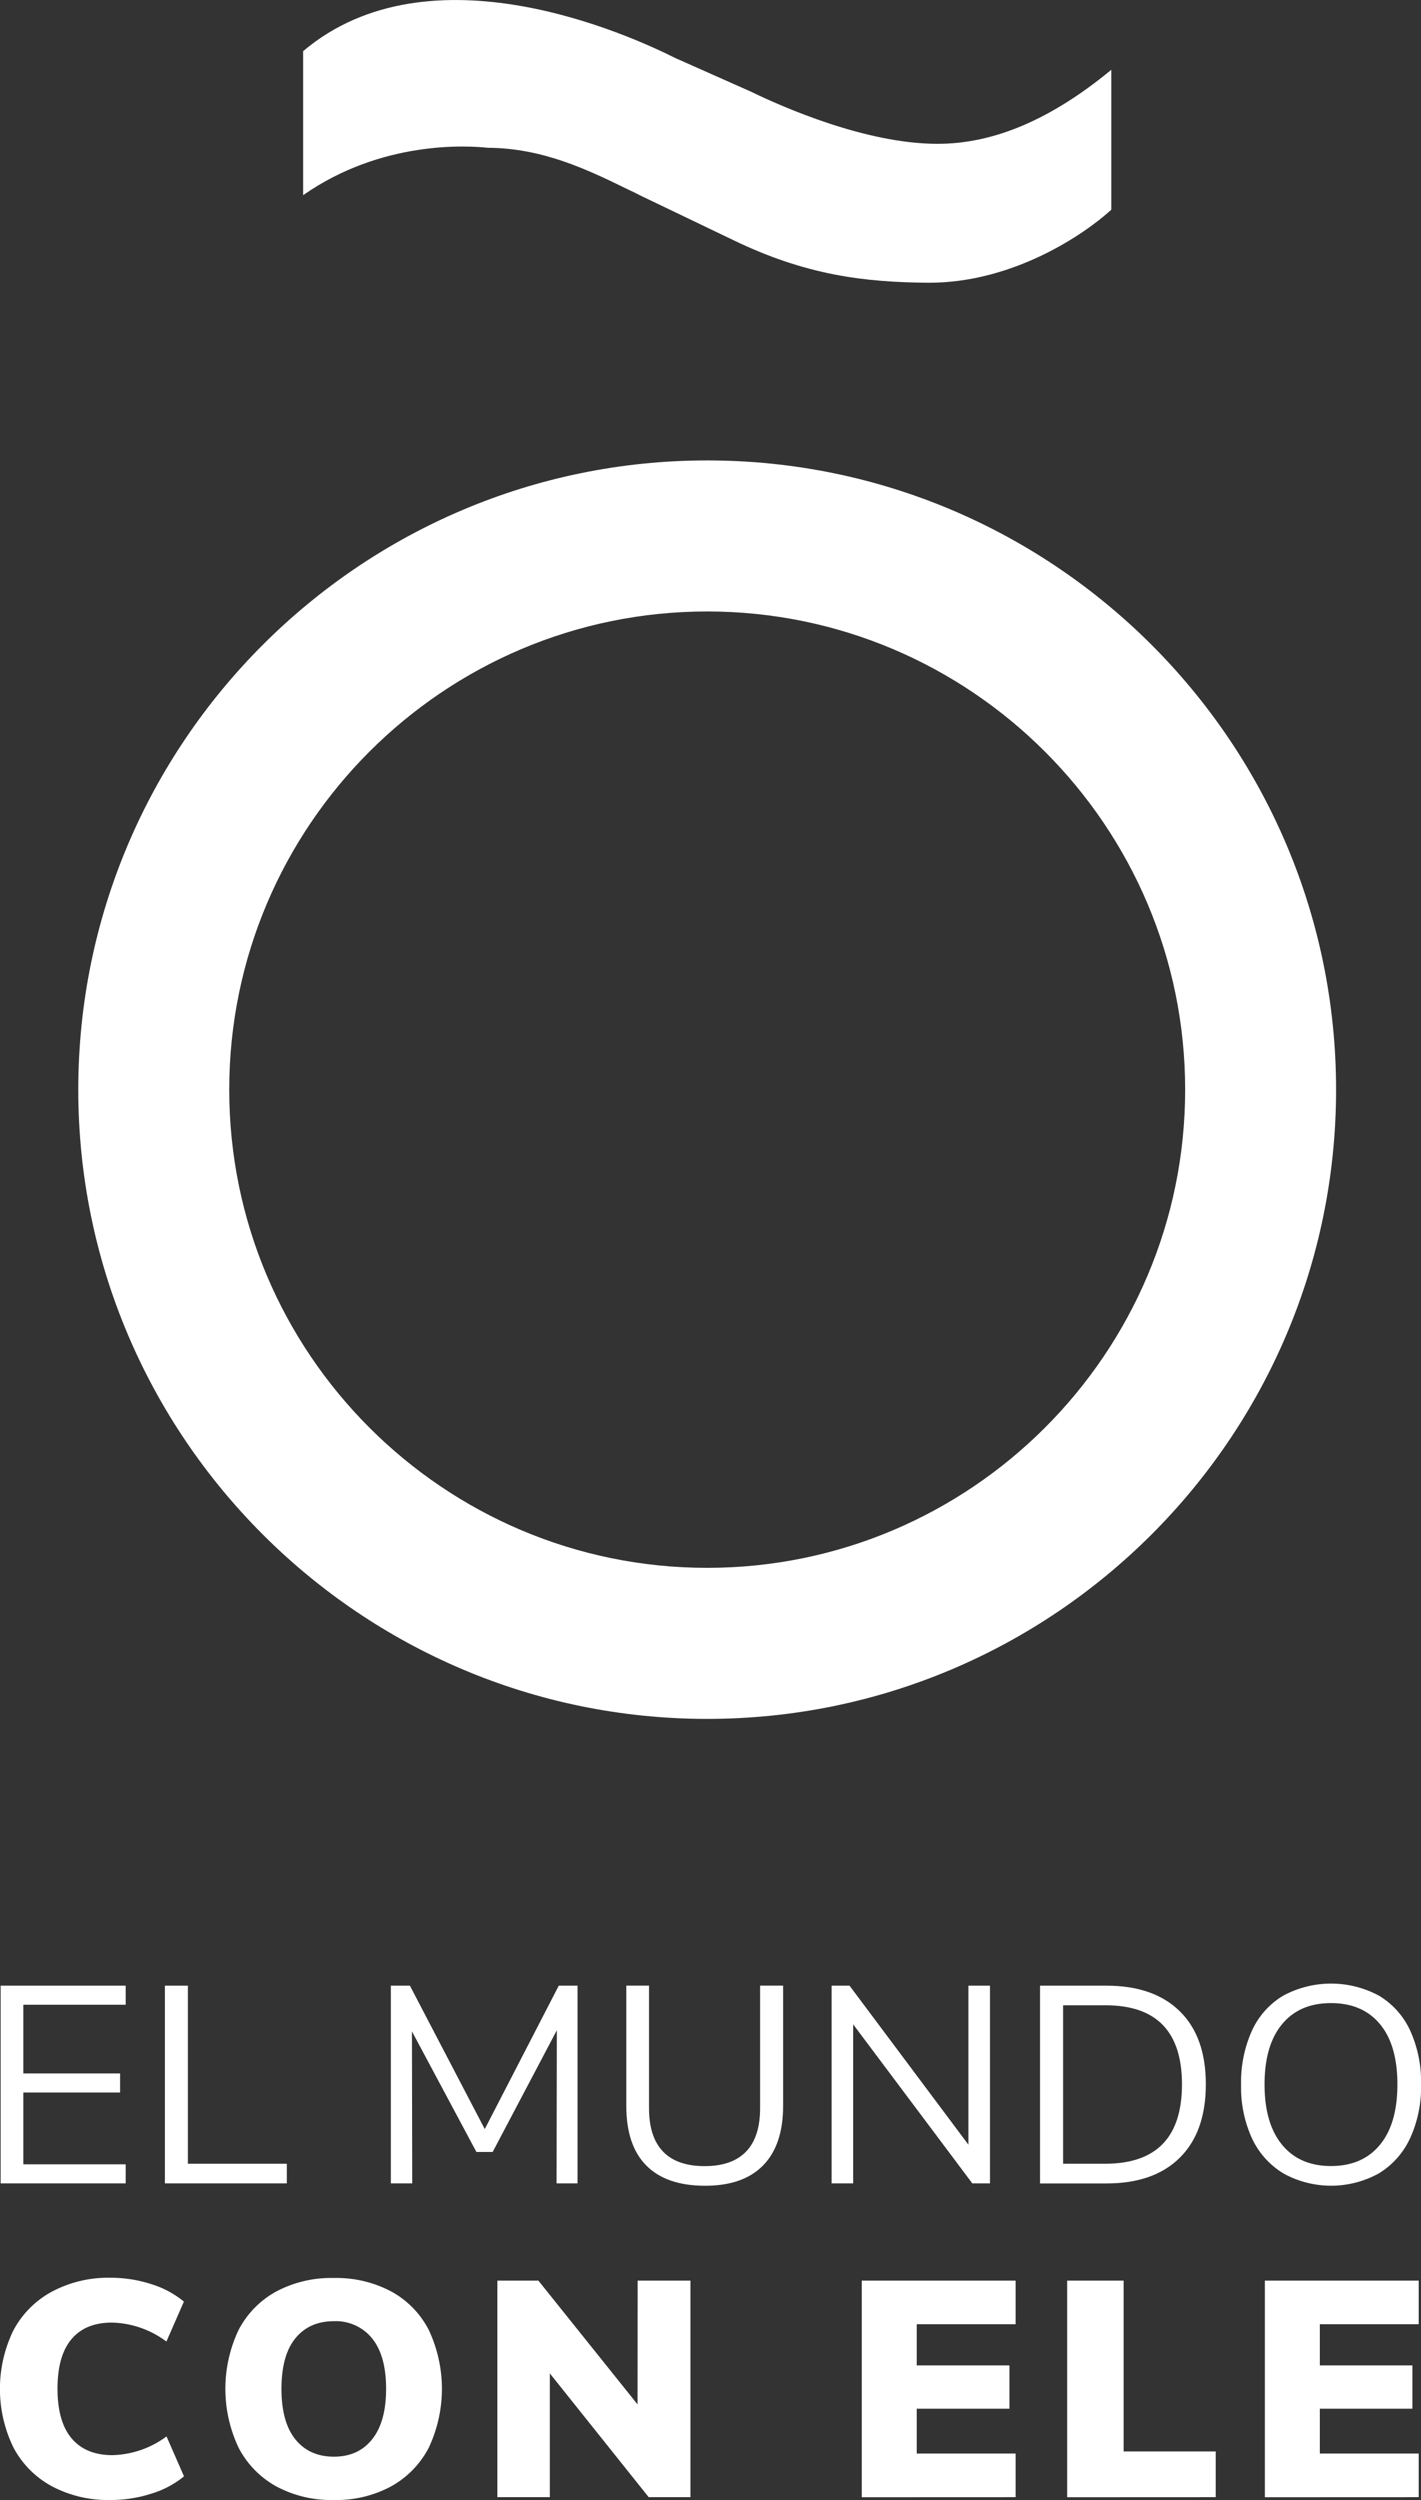
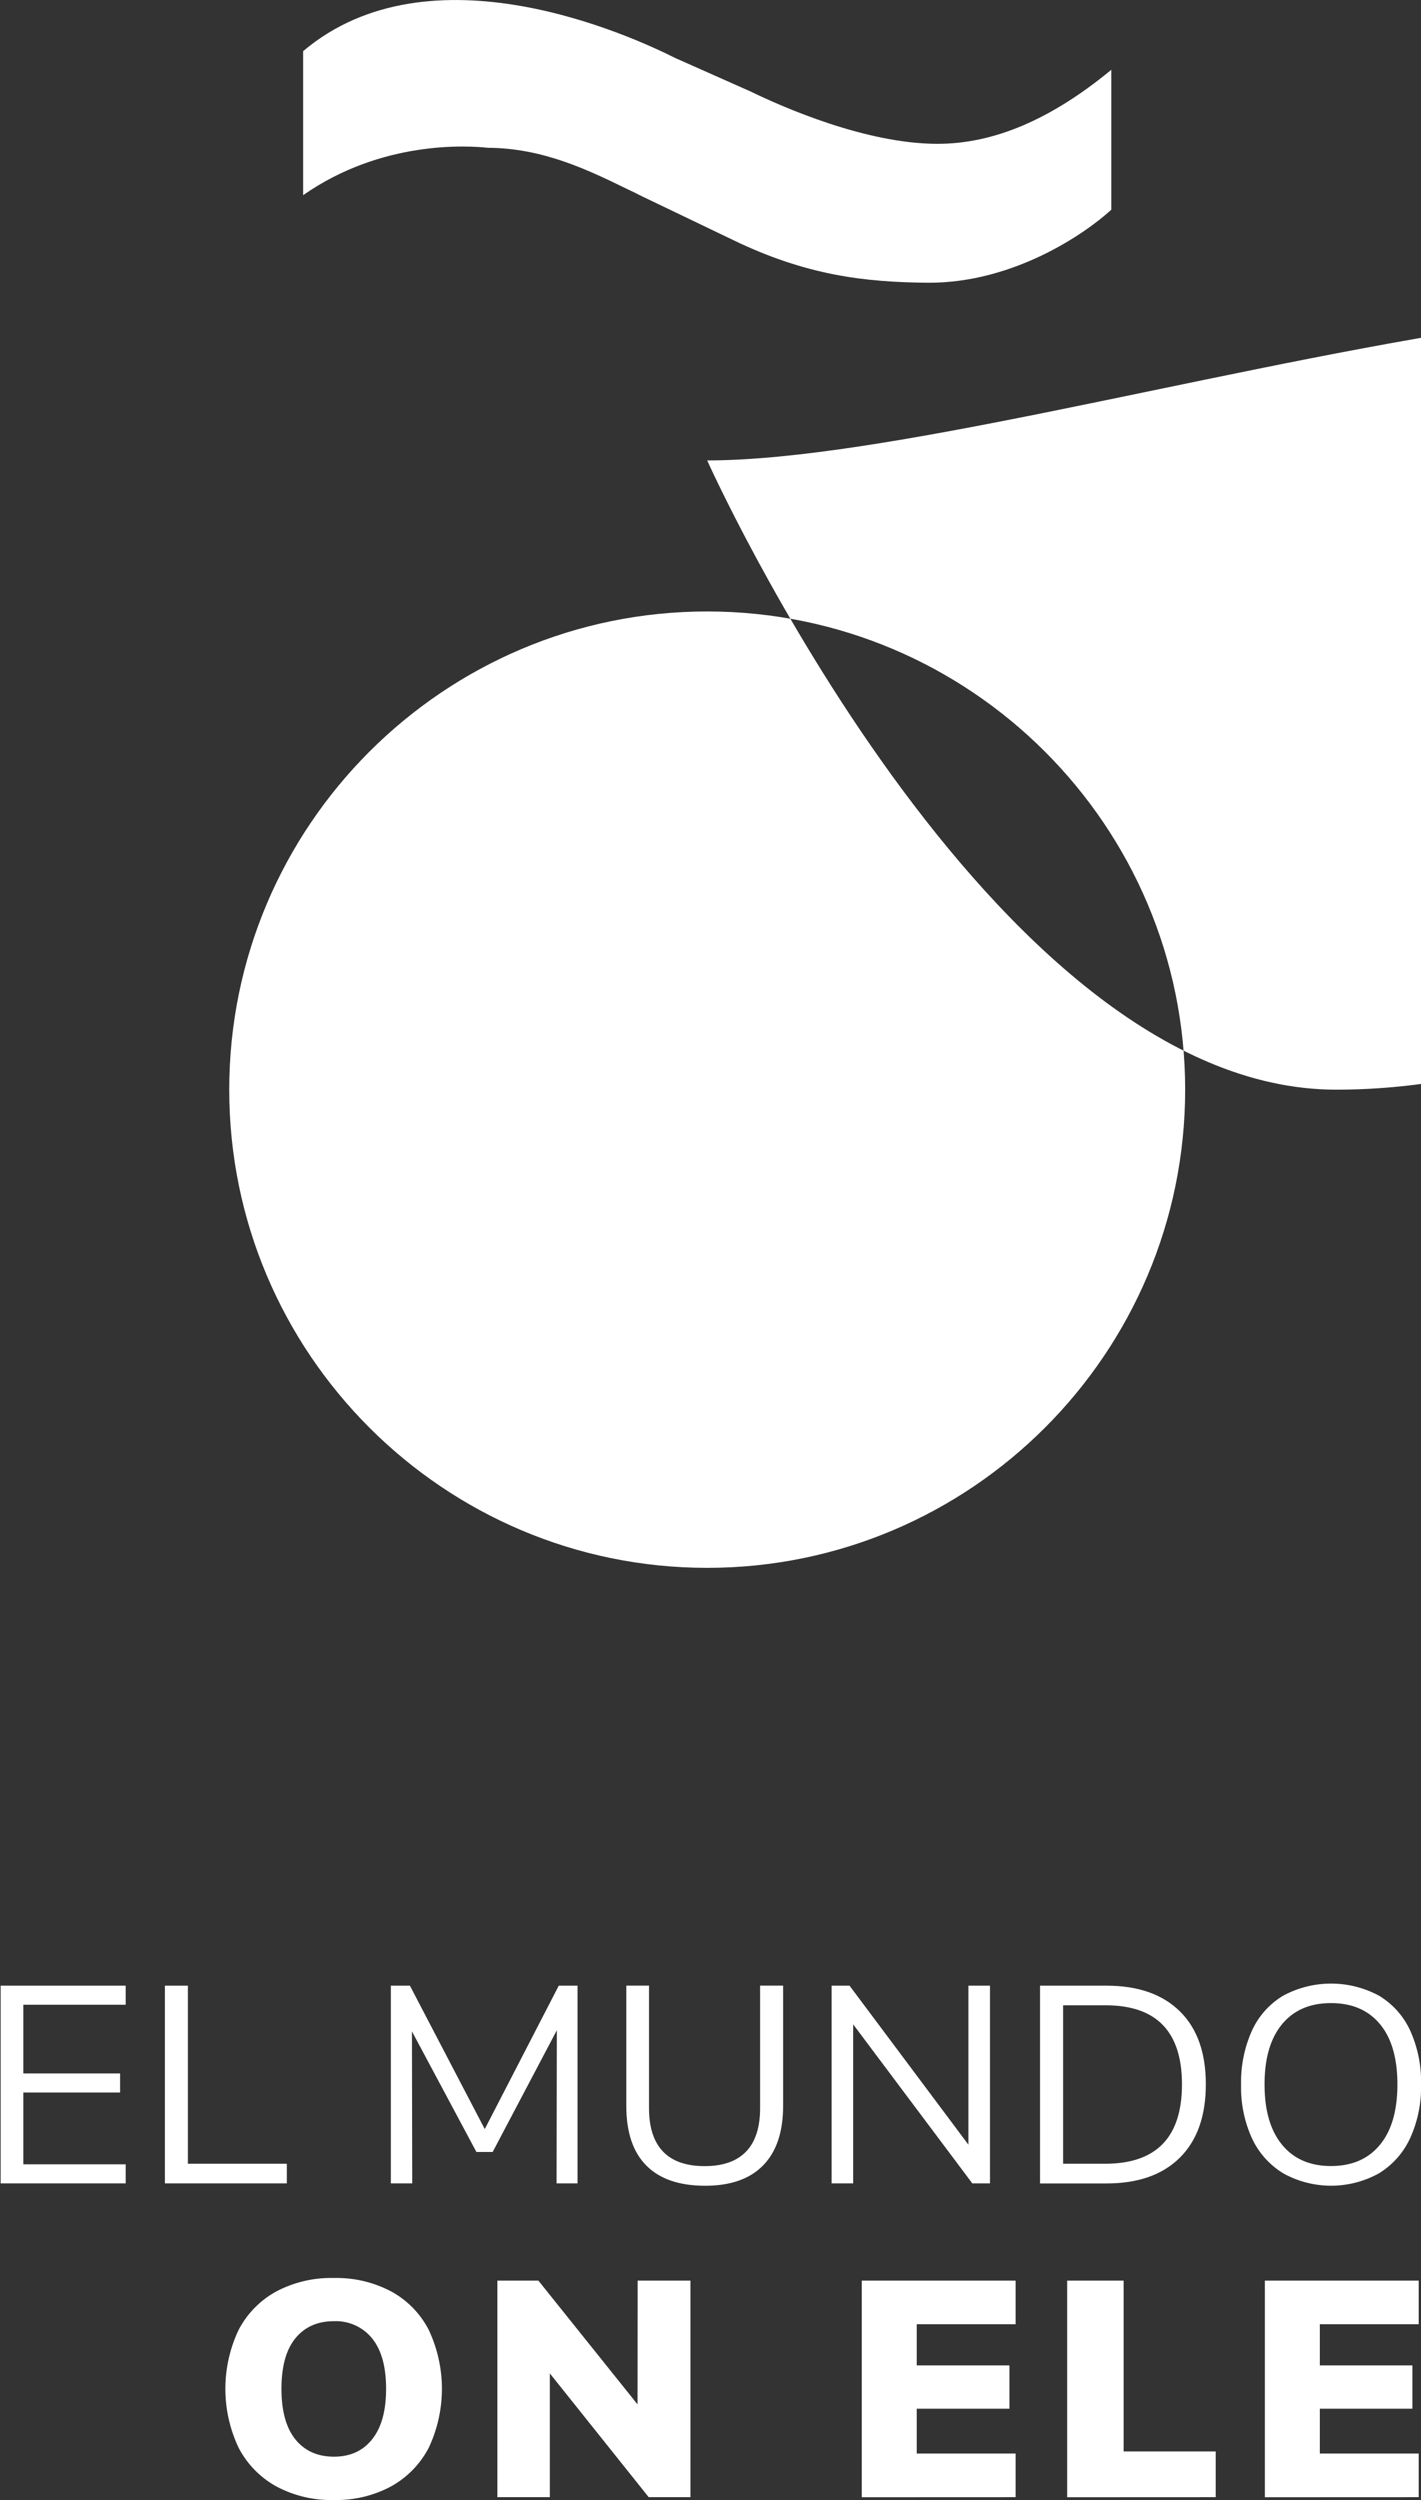
<svg xmlns="http://www.w3.org/2000/svg" viewBox="0 0 406.46 714.72">
  <rect x="0" y="0" width="406.46" height="714.72" fill="#333333" stroke="none" />
  <defs>
    <style>.cls-1{fill:#fff;}</style>
  </defs>
  <title>logo-white-vertical</title>
  <g id="Capa_2" data-name="Capa 2">
    <g id="original_logo">
-       <path class="cls-1" d="M202.28,131.63c-99.19,0-179.89,80.7-179.89,179.89s80.7,179.89,179.89,179.89,179.89-80.7,179.89-179.89S301.47,131.63,202.28,131.63Zm0,316.6c-75.37,0-136.71-61.32-136.71-136.71s61.34-136.71,136.71-136.71S339,236.13,339,311.52,277.67,448.23,202.28,448.23Z" />
+       <path class="cls-1" d="M202.28,131.63s80.7,179.89,179.89,179.89,179.89-80.7,179.89-179.89S301.47,131.63,202.28,131.63Zm0,316.6c-75.37,0-136.71-61.32-136.71-136.71s61.34-136.71,136.71-136.71S339,236.13,339,311.52,277.67,448.23,202.28,448.23Z" />
      <path class="cls-1" d="M268.15,41.12c-20.39,0-44.1-10.42-53.43-14.95l-21.5-9.55c-13-6.51-70.14-32.7-106.51-2V55.8c22.37-15.65,46.85-14.2,52.84-13.55,15.85.08,28.81,6.4,40.26,12,1,.44,1.93.92,2.9,1.41s1.74.86,2.6,1.26l24.24,11.63c21,10.18,37.76,12.14,56,12.28h.23c24,0,44.31-13.75,52.1-20.88v-40C300.63,34.17,284.28,41.12,268.15,41.12Z" />
      <path class="cls-1" d="M.19,624.2V567.68H35.95v5.45H6.68v19.64H34.35v5.45H6.68v20.53H35.95v5.45Z" />
      <path class="cls-1" d="M47.17,624.2V567.68h6.57v50.91h28.3v5.61Z" />
      <path class="cls-1" d="M159.83,567.68h5.37V624.2h-6l.08-43.78-18.36,34.8h-4.65l-18.44-34.48.08,43.46H111.8V567.68h5.45l21.41,41Z" />
      <path class="cls-1" d="M184.84,619.07q-5.7-5.77-5.69-17v-34.4h6.49v35q0,8.26,4,12.43t11.91,4.17q7.86,0,11.87-4.17t4-12.43v-35H224v34.4q0,11.15-5.73,17t-16.72,5.81Q190.53,624.84,184.84,619.07Z" />
      <path class="cls-1" d="M277,567.68h6.17V624.2h-5.05l-34.08-45.46V624.2h-6.17V567.68H243L277,613.14Z" />
      <path class="cls-1" d="M297.49,567.68h19q13.55,0,21,7.34t7.42,20.89q0,13.55-7.42,20.93t-21,7.38h-19Zm18.6,50.91q22,0,22-22.69t-22-22.61h-12v45.3Z" />
      <path class="cls-1" d="M367.05,621.32a23.15,23.15,0,0,1-8.94-10A35,35,0,0,1,355,596a35.81,35.81,0,0,1,3.09-15.43,22.62,22.62,0,0,1,8.9-10,28.86,28.86,0,0,1,27.5,0,22.64,22.64,0,0,1,8.9,10,35.62,35.62,0,0,1,3.09,15.35,35.23,35.23,0,0,1-3.13,15.36,23.11,23.11,0,0,1-8.94,10.06,28.25,28.25,0,0,1-27.34,0Zm27.66-8.14q5-6.05,5-17.28t-5-17.24q-5-6-14-6t-14,6.05q-5,6.05-5,17.2t5,17.24q5,6.09,14,6.09T394.71,613.18Z" />
-       <path class="cls-1" d="M14.8,710.77a26.86,26.86,0,0,1-11-11.15,38.26,38.26,0,0,1,0-33.33,26.94,26.94,0,0,1,11-11.11,34.24,34.24,0,0,1,16.82-4,37.61,37.61,0,0,1,11.72,1.85A27,27,0,0,1,52.6,658l-5,11.42A27,27,0,0,0,32,664q-7.55,0-11.55,4.74t-4,14.14q0,9.4,4,14.18T32,701.9a27,27,0,0,0,15.63-5.36l5,11.42a27,27,0,0,1-9.26,4.92,37.66,37.66,0,0,1-11.72,1.84A34.26,34.26,0,0,1,14.8,710.77Z" />
      <path class="cls-1" d="M79,710.81a26.66,26.66,0,0,1-10.76-11.06,39.34,39.34,0,0,1,0-33.63,26.4,26.4,0,0,1,10.76-11,33.48,33.48,0,0,1,16.47-3.87,33.48,33.48,0,0,1,16.47,3.87,26.12,26.12,0,0,1,10.71,11,39.55,39.55,0,0,1,0,33.63,26.66,26.66,0,0,1-10.76,11.06,33,33,0,0,1-16.38,3.91A33.17,33.17,0,0,1,79,710.81Zm27.44-13.44q4-5,4-14.45t-4-14.4a13.33,13.33,0,0,0-10.93-4.92q-7,0-11,4.87t-4,14.45q0,9.57,4,14.49t11,4.92Q102.48,702.34,106.43,697.38Z" />
      <path class="cls-1" d="M182.39,652h15.1v61.91H185.55l-28.28-35.39v35.39h-15V652H154l28.36,35.39Z" />
      <path class="cls-1" d="M246.5,713.93V652h44v12.47H262.22v11.77h26.52v12.38H262.22v12.82h28.28v12.47Z" />
      <path class="cls-1" d="M305.25,713.93V652H321.4v48.83h26.34v13.08Z" />
      <path class="cls-1" d="M361.8,713.93V652h44v12.47H377.52v11.77H404v12.38H377.52v12.82h28.28v12.47Z" />
    </g>
  </g>
</svg>